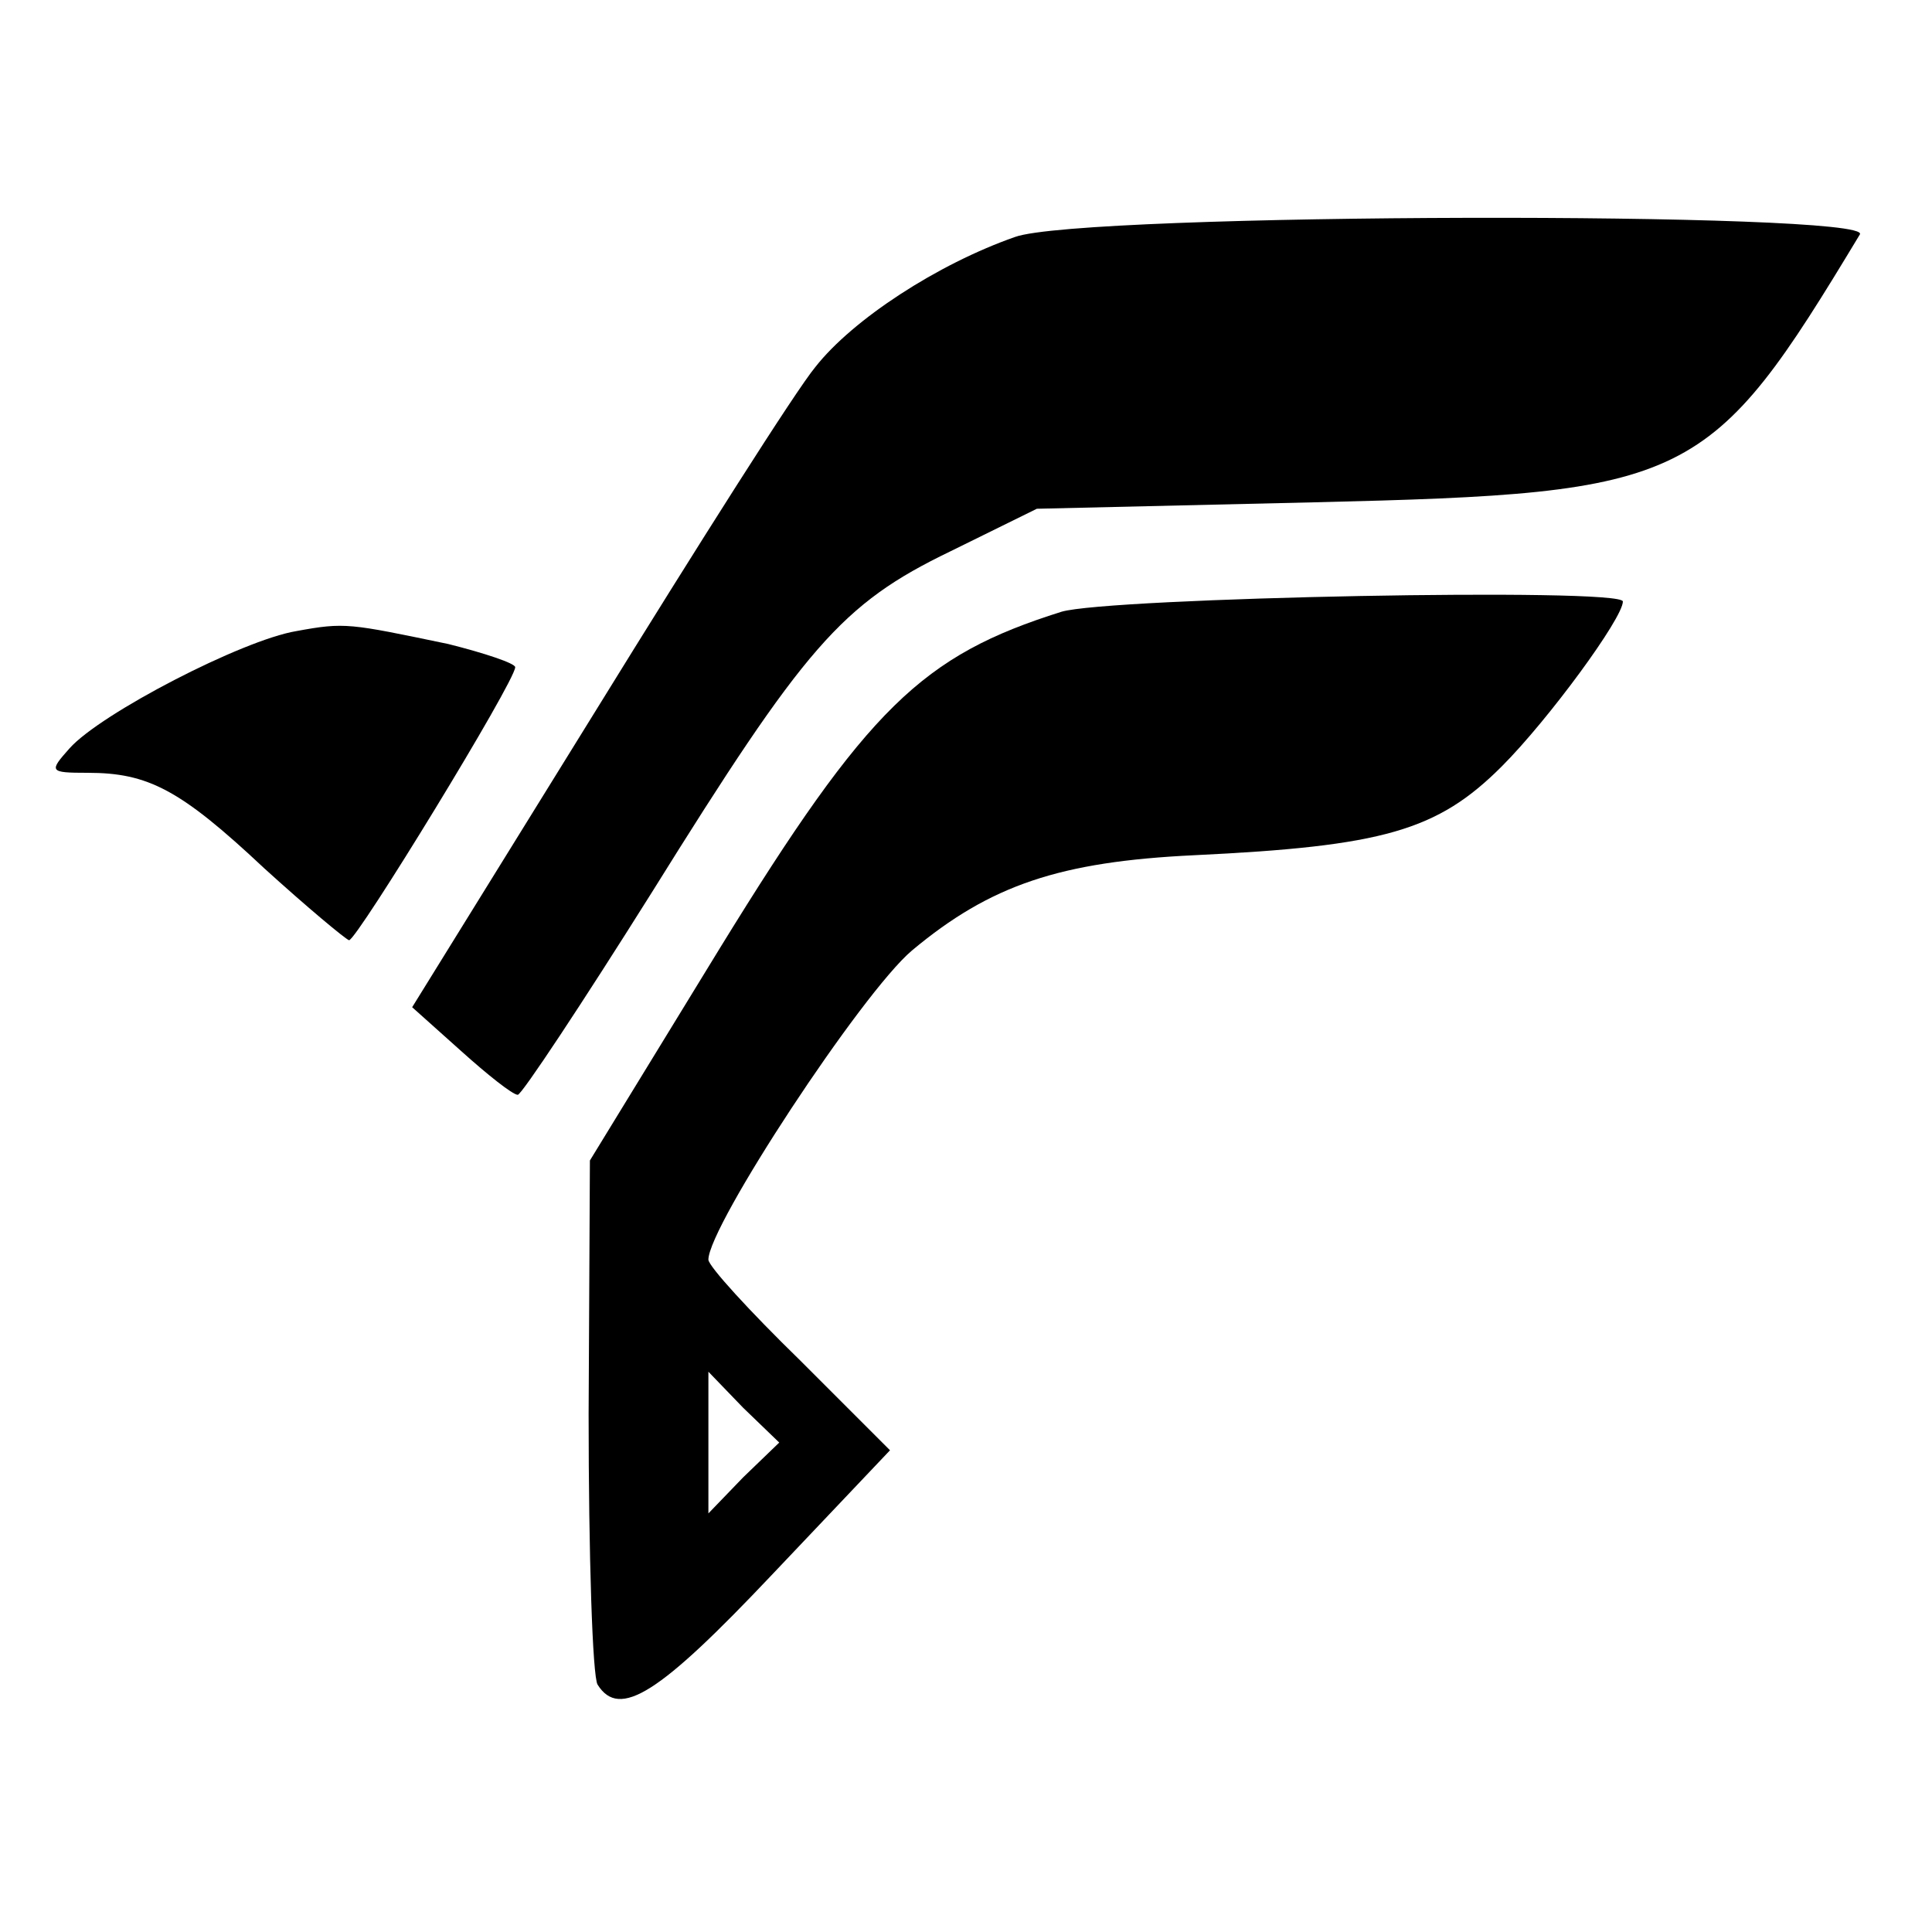
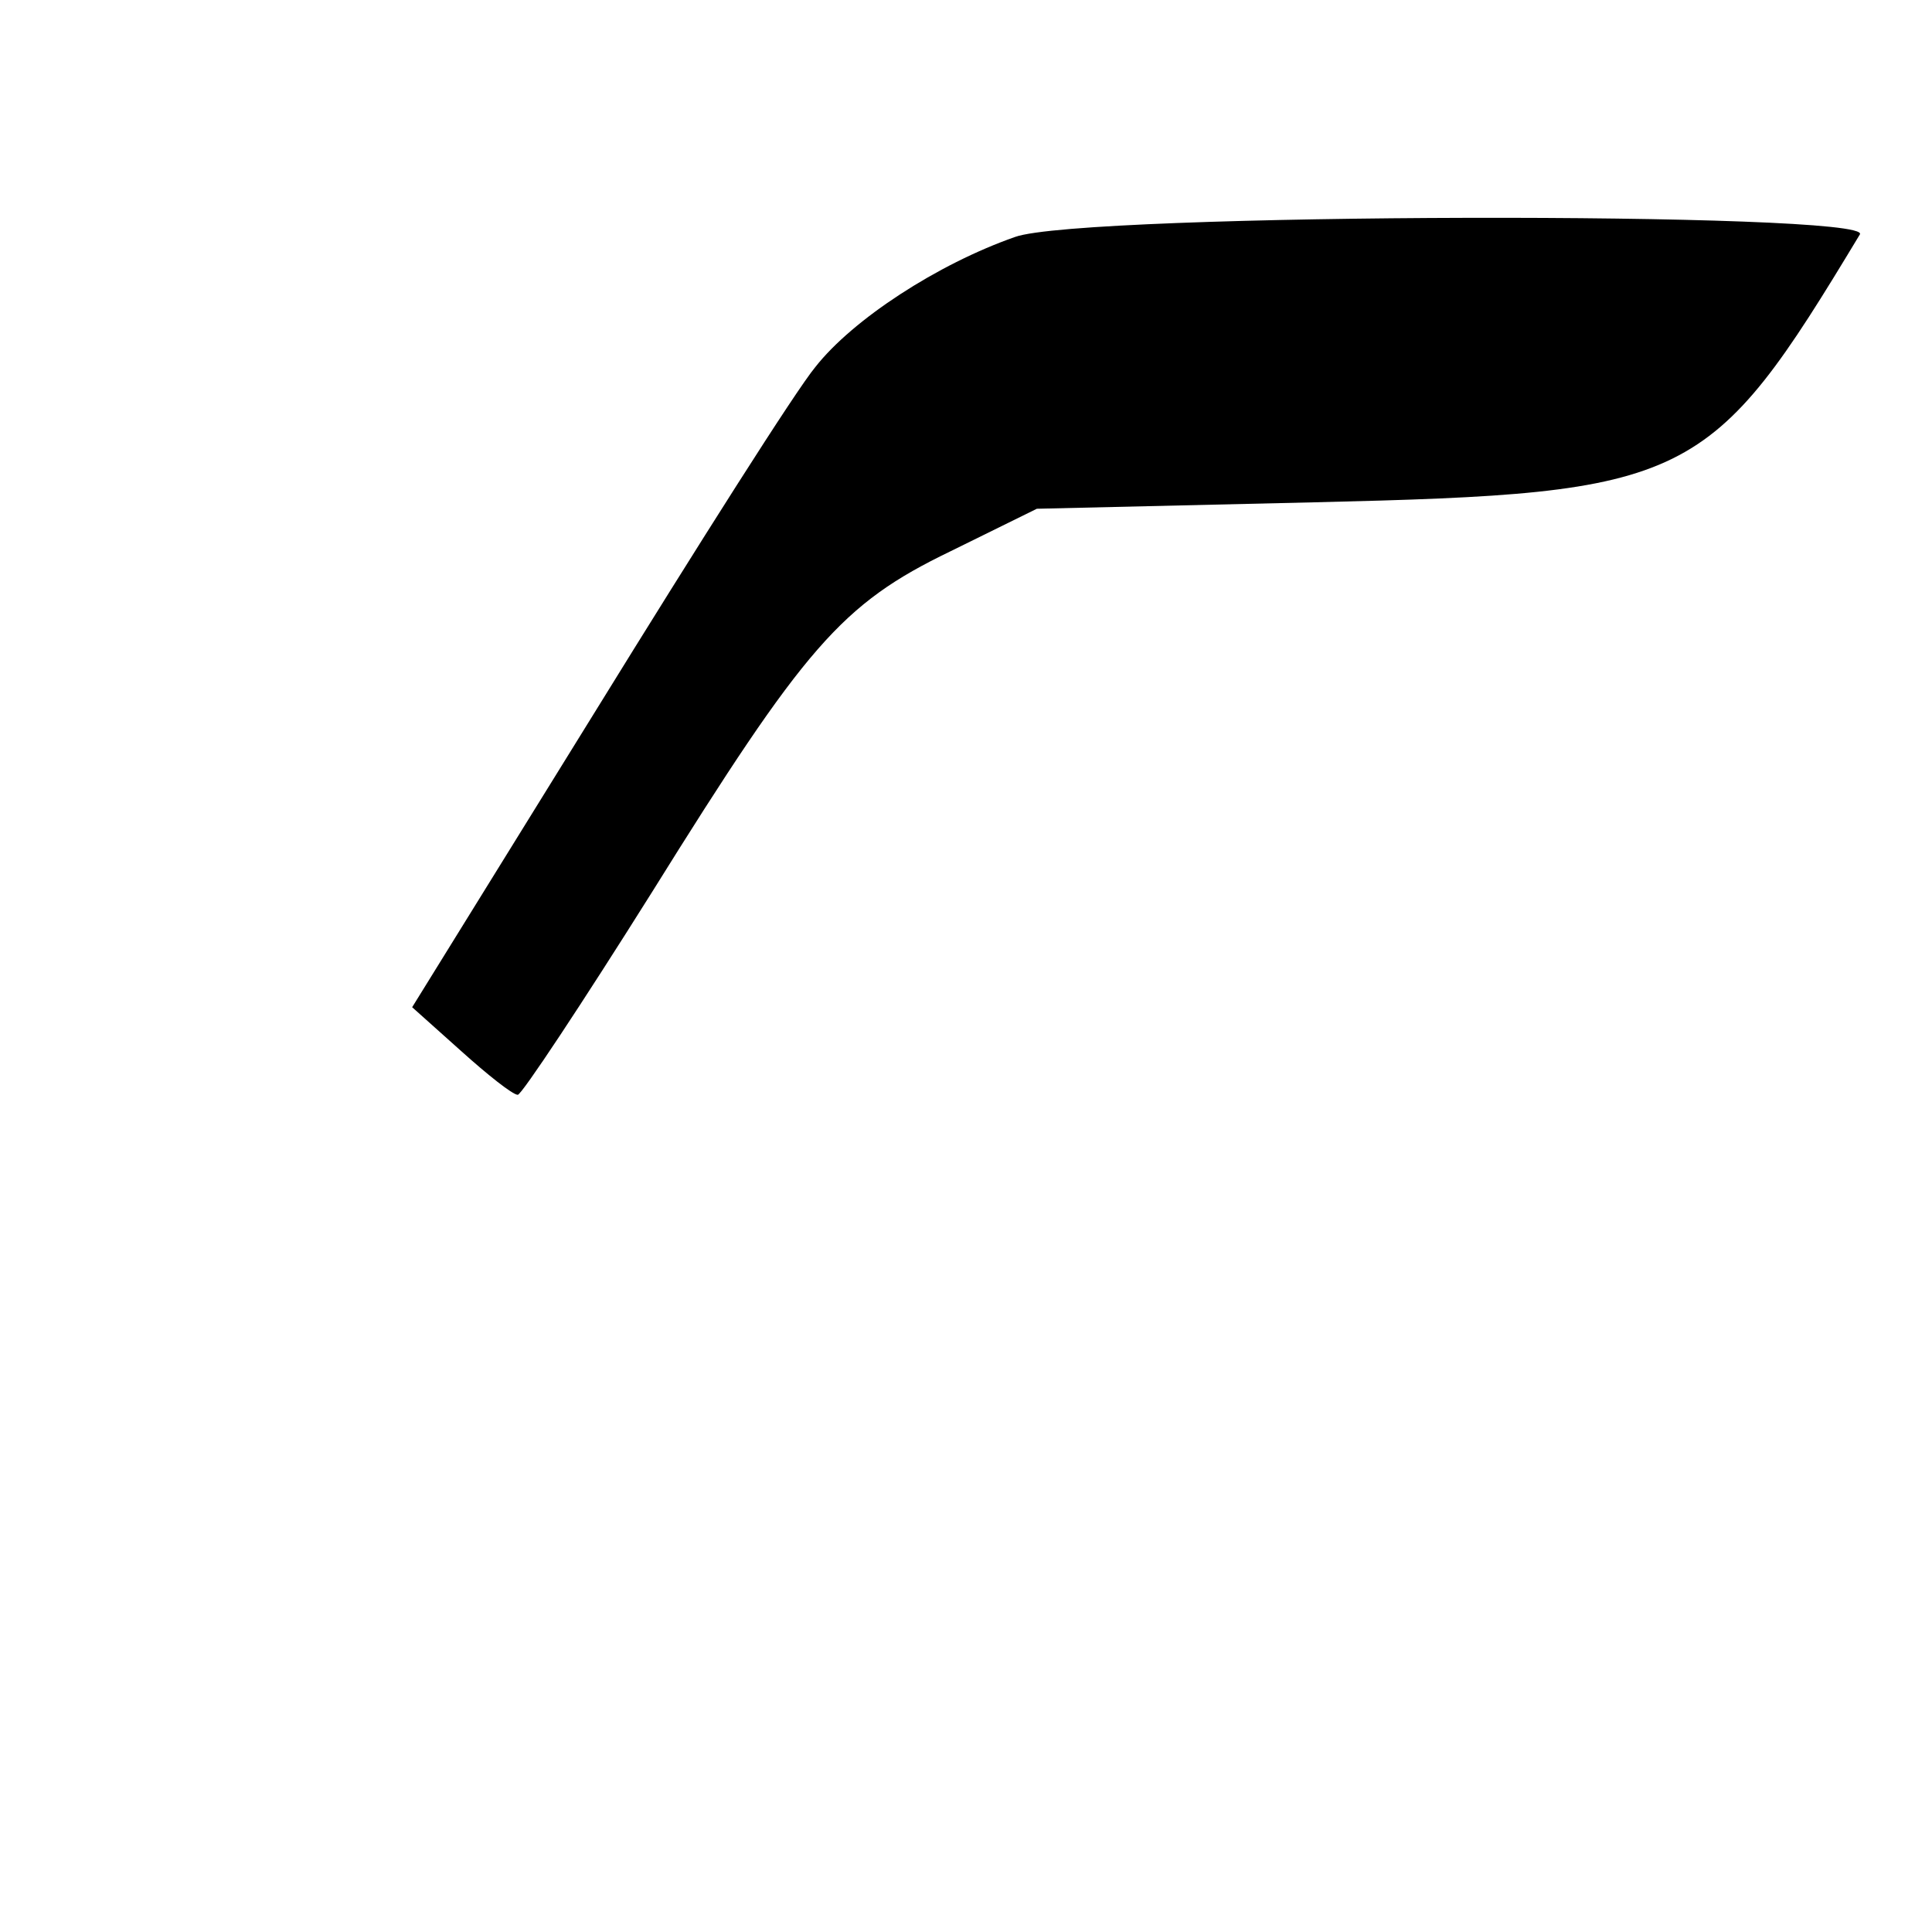
<svg xmlns="http://www.w3.org/2000/svg" version="1.0" width="150pt" height="150pt" viewBox="0 0 150 150" preserveAspectRatio="xMidYMid meet">
  <g transform="translate(0,150) scale(0.1,-0.1)" fill="#000000" stroke="none">
    <path d="M788 1316 c-60 -21 -126 -64 -155 -101 -15 -18 -91 -138 -170 -266 l-143 -231 38 -34 c20 -18 40 -34 44 -34 3 0 50 71 104 157 119 191 147 224 232 265 l67 33 215 5 c294 7 307 14 424 208 11 18 -604 17 -656 -2z" />
-     <path d="M824 1025 c-108 -34 -150 -74 -265 -261 l-101 -165 -1 -197 c0 -109 3 -204 7 -210 17 -27 48 -7 135 85 l92 97 -70 70 c-39 38 -71 73 -71 78 0 26 119 207 158 240 61 51 115 69 219 74 147 7 189 19 239 69 36 36 94 115 94 128 0 11 -400 3 -436 -8z m-247 -672 l-27 -28 0 55 0 55 27 -28 28 -27 -28 -27z" />
-     <path d="M230 1010 c-42 -7 -152 -64 -176 -91 -16 -18 -16 -19 14 -19 47 0 72 -13 137 -74 33 -30 63 -55 66 -56 6 0 129 201 129 212 0 3 -24 11 -52 18 -77 16 -80 17 -118 10z" />
+     <path d="M230 1010 z" />
  </g>
</svg>